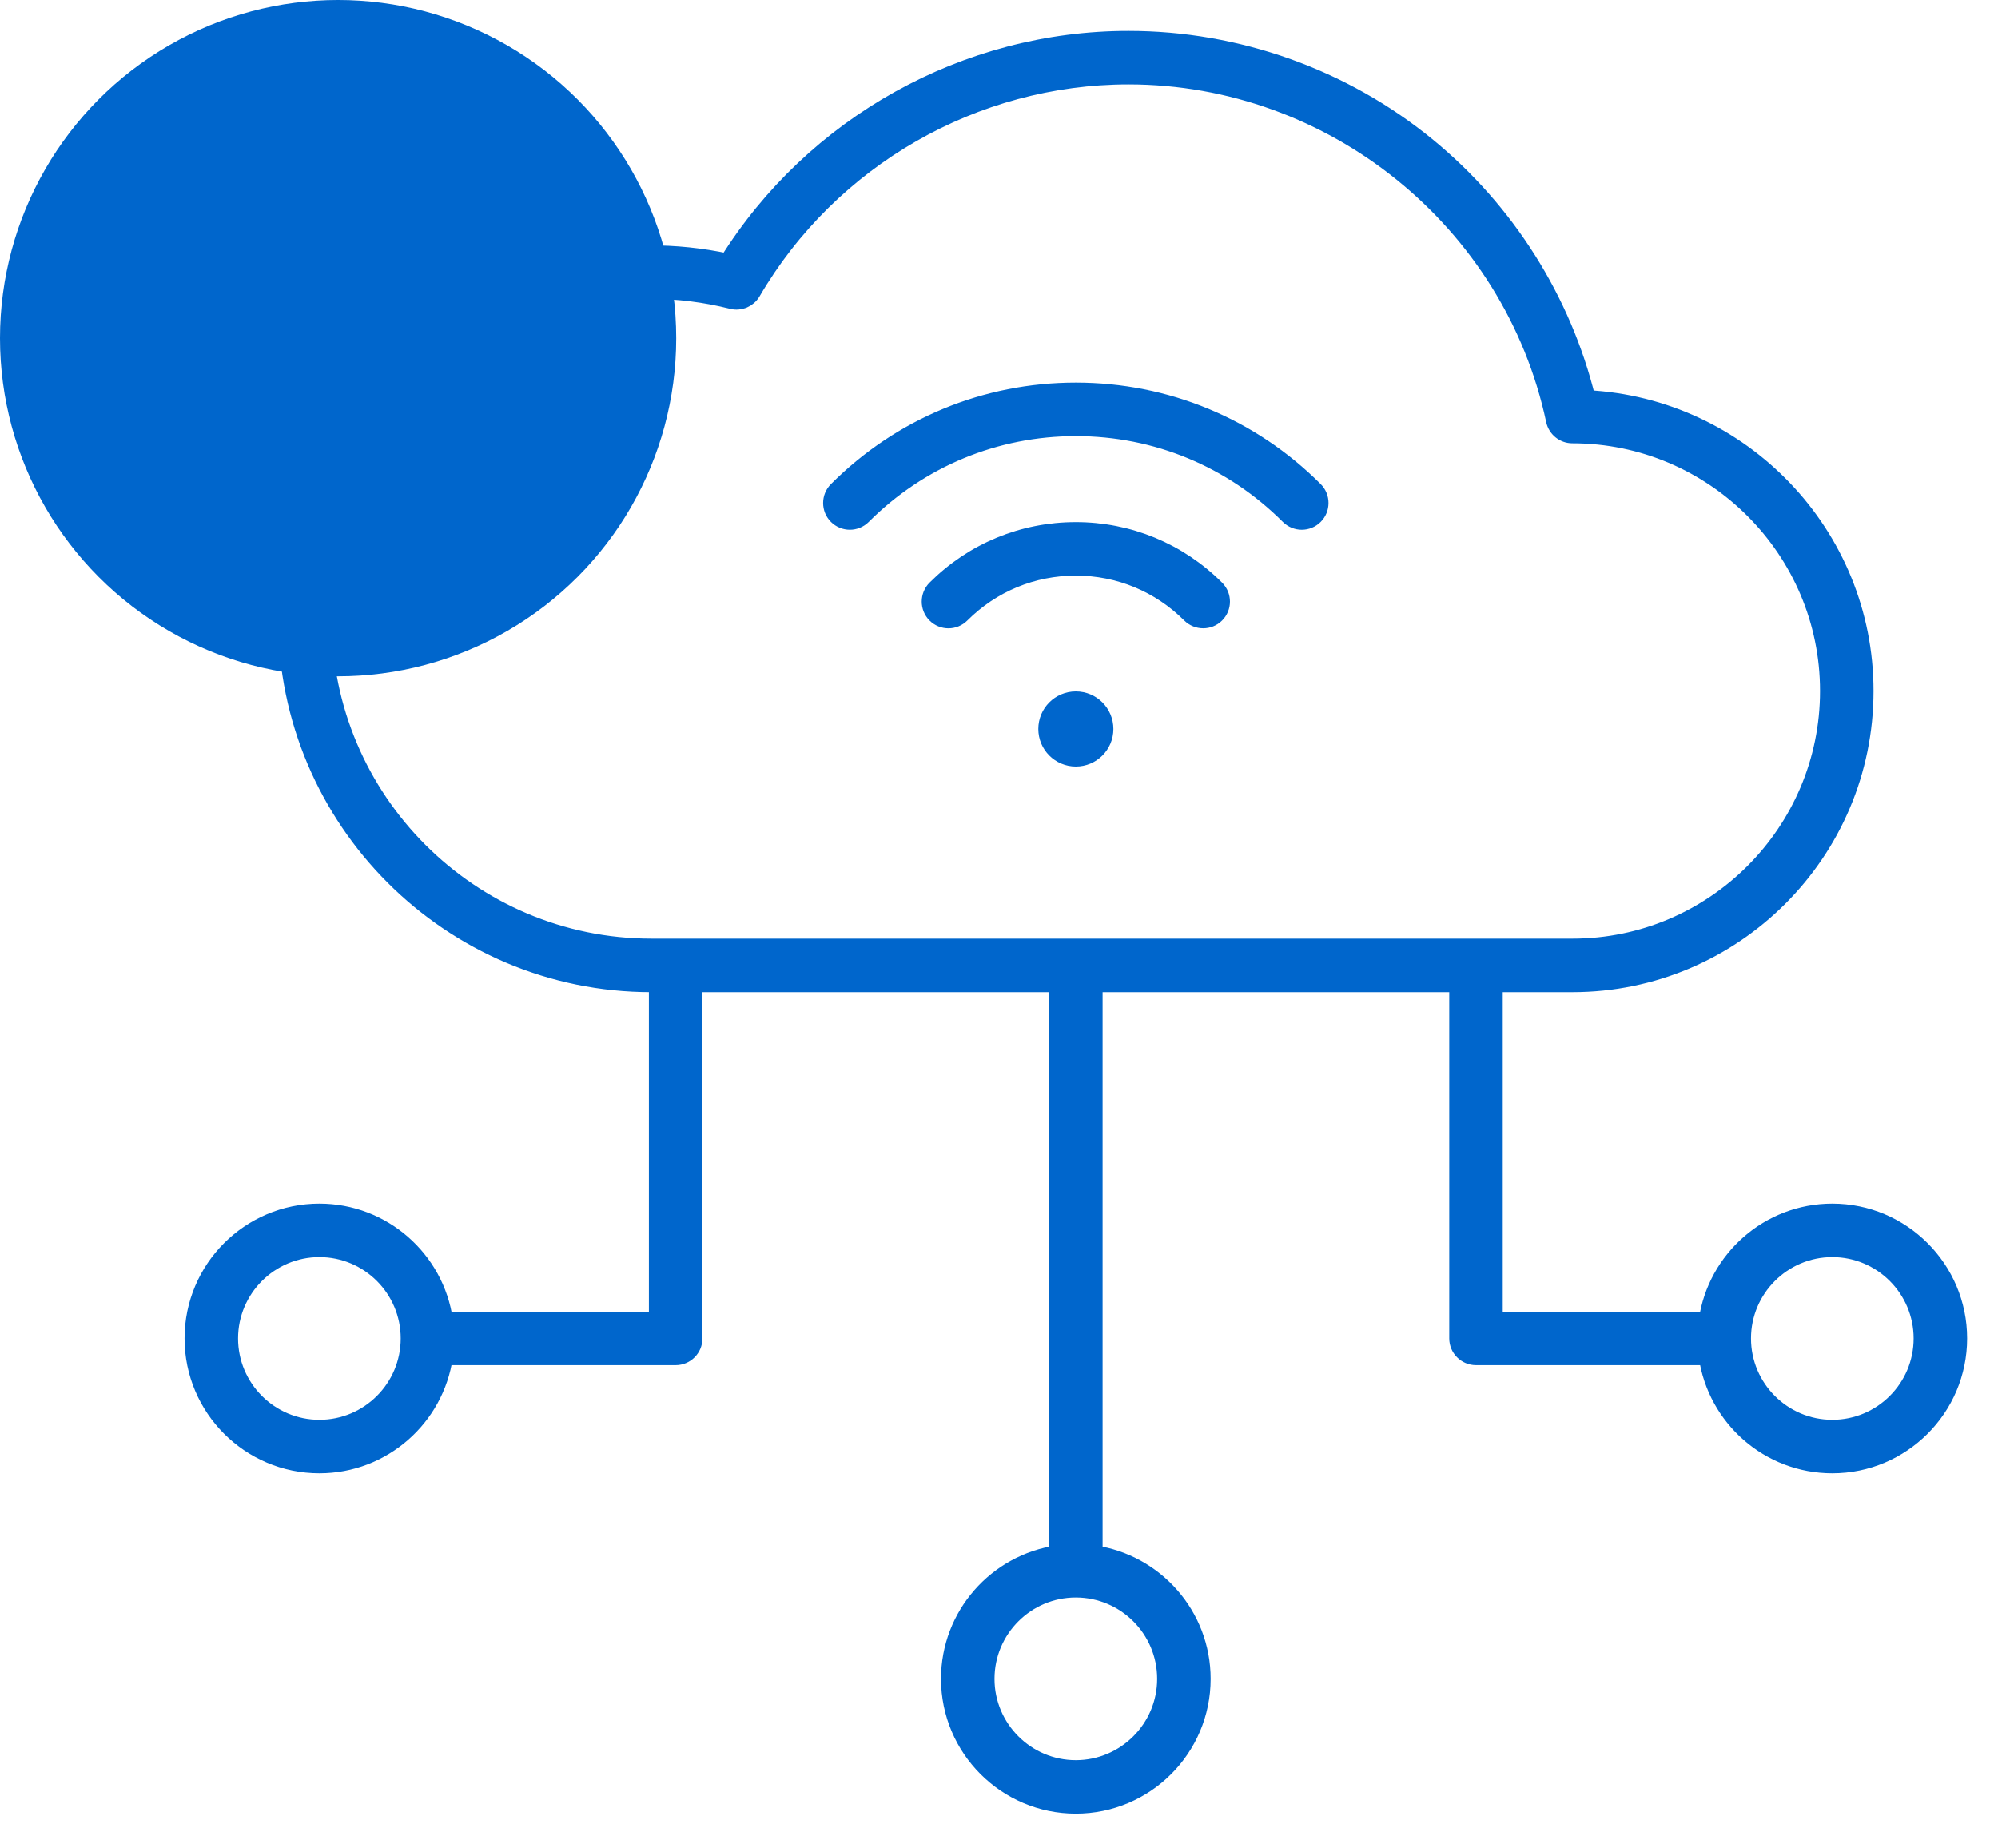
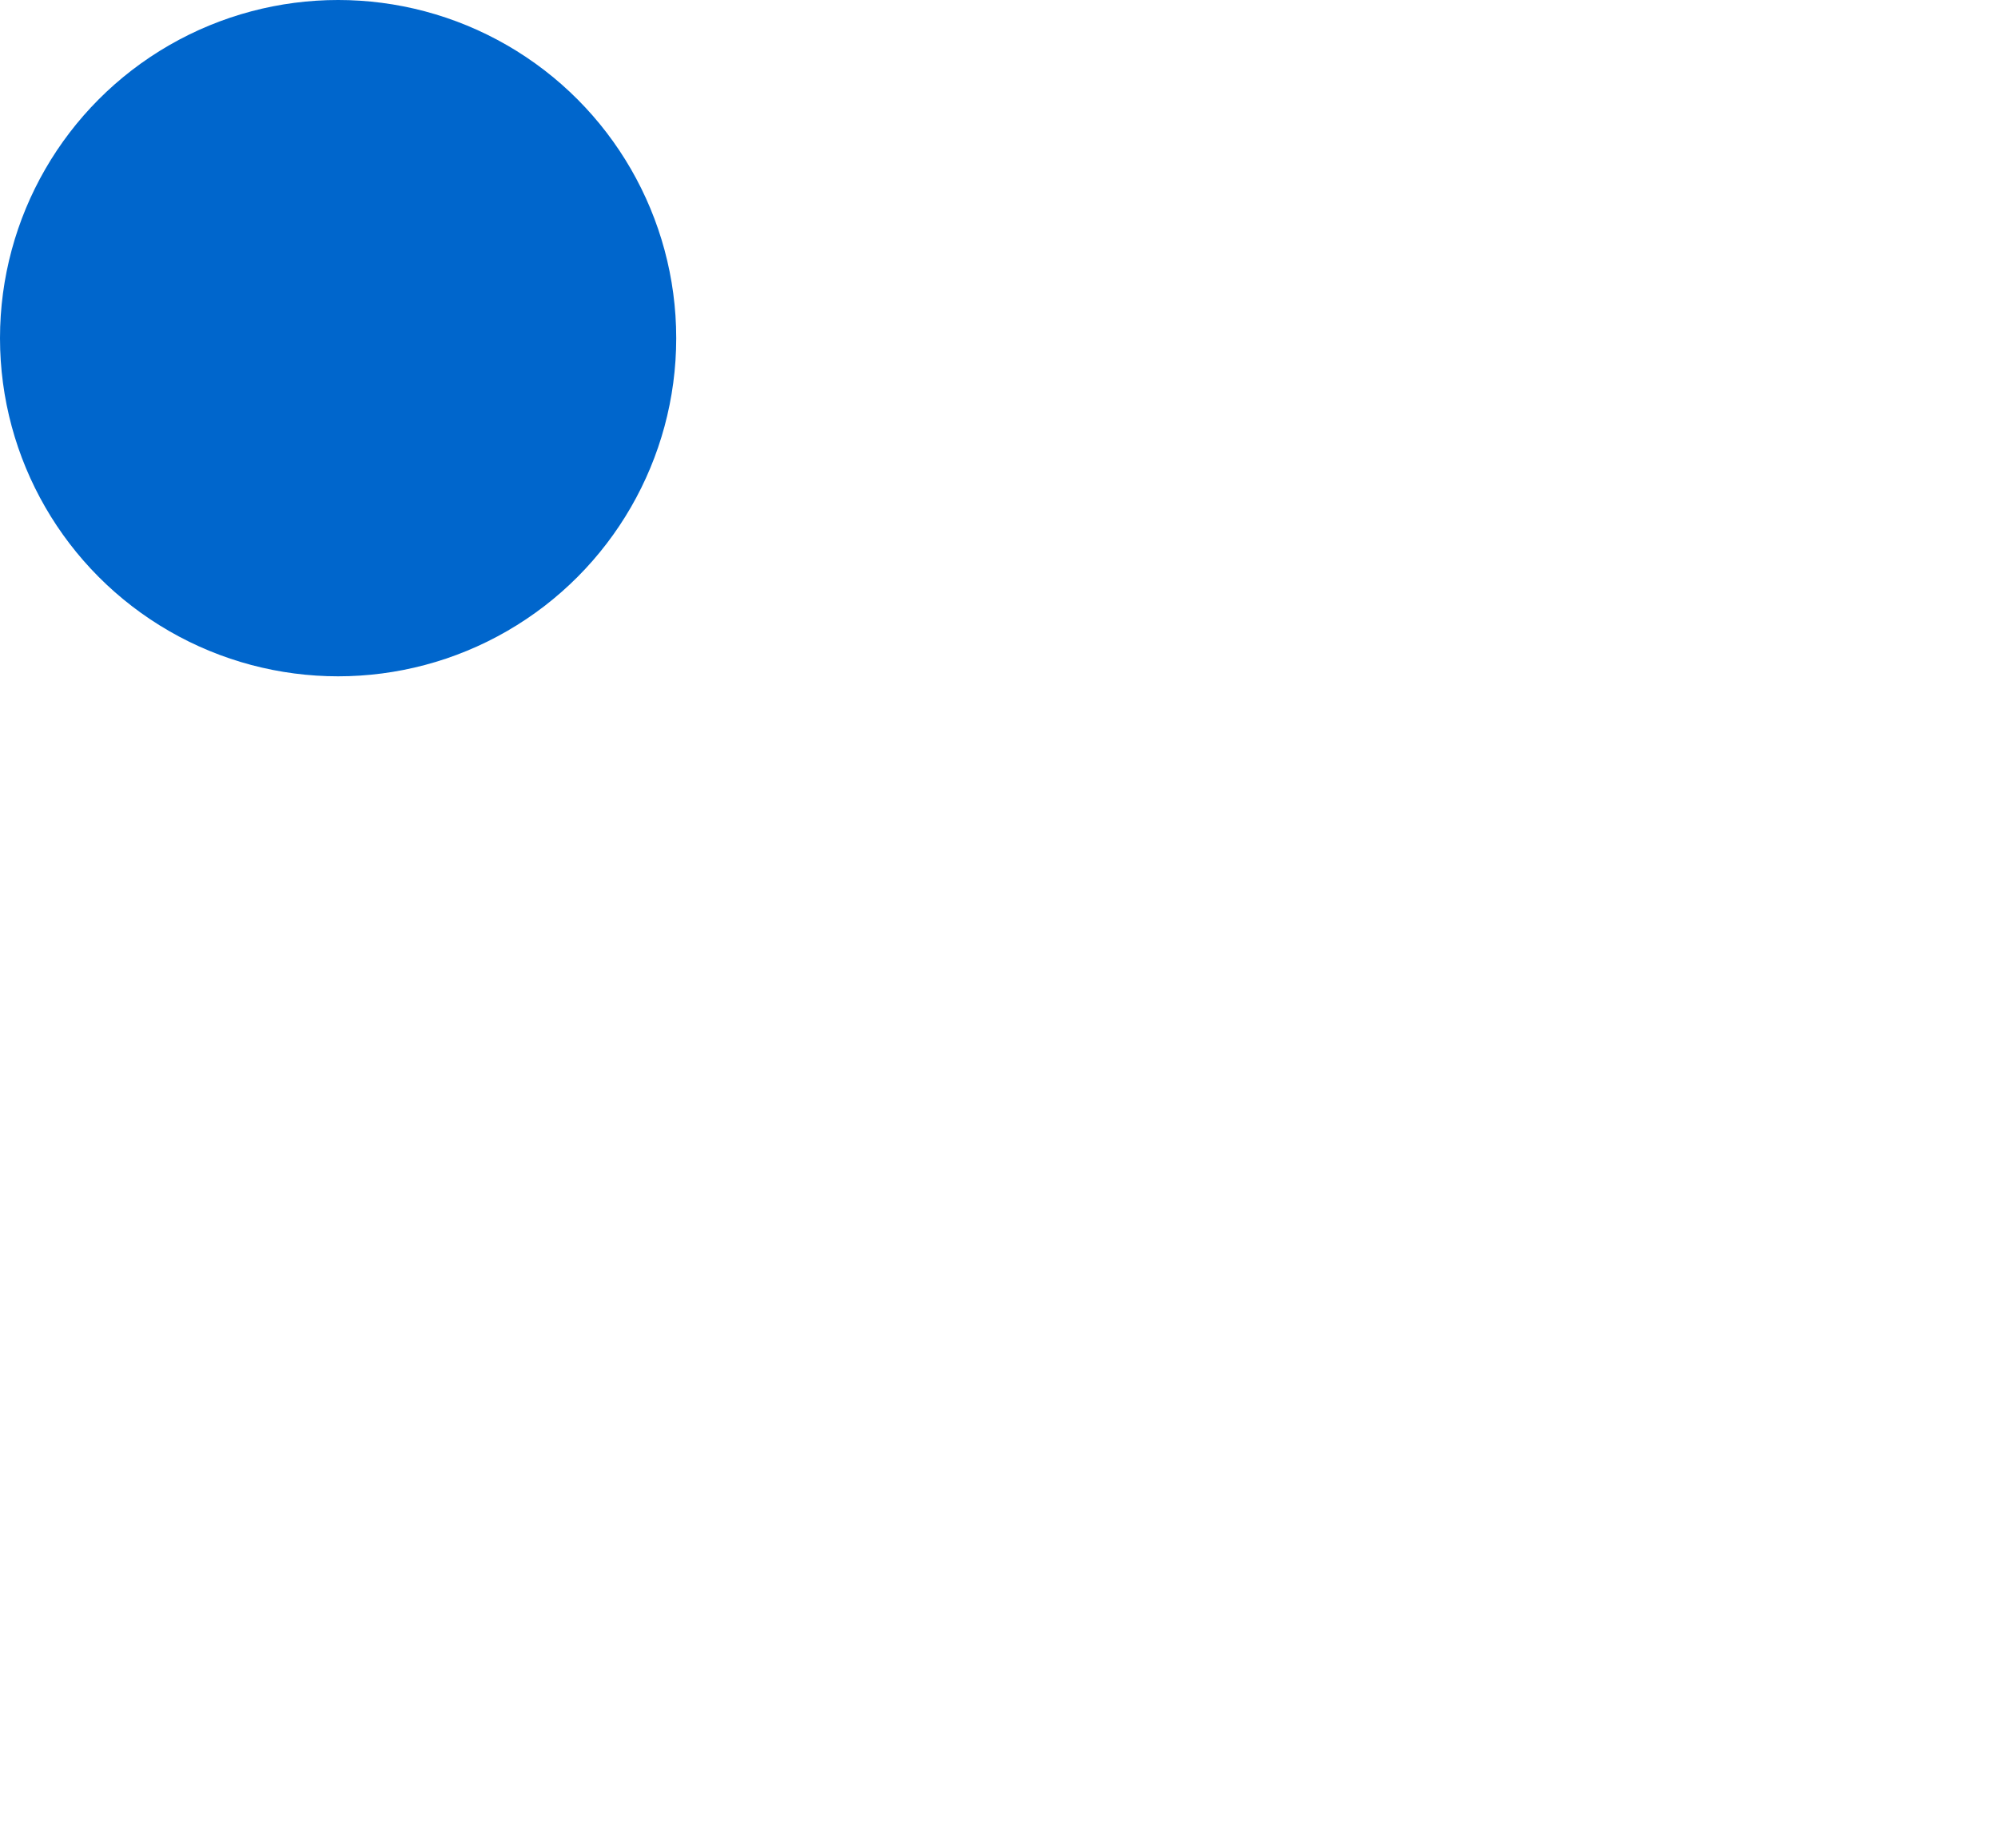
<svg xmlns="http://www.w3.org/2000/svg" width="40" height="37" viewBox="0 0 40 37" fill="none">
  <circle cx="6.769" cy="6.769" r="6.769" fill="#0066CC" />
  <g clip-path="url(#clip0_2183_24350)">
-     <path fill-rule="evenodd" clip-rule="evenodd" d="M36.683 24.268C35.413 24.268 34.361 25.21 34.184 26.432H29.91V19.685H31.48C34.707 19.685 37.333 17.06 37.333 13.832C37.333 10.701 34.862 8.137 31.768 7.985C31.284 6.012 30.157 4.225 28.574 2.928C26.894 1.551 24.769 0.793 22.593 0.793C19.339 0.793 16.289 2.495 14.571 5.251C12.454 4.796 10.275 5.294 8.554 6.635C6.768 8.026 5.744 10.122 5.744 12.387C5.744 16.411 9.017 19.685 13.041 19.685H13.166V26.431H8.892C8.717 25.209 7.663 24.268 6.394 24.268C5.002 24.268 3.87 25.4 3.87 26.792C3.87 28.183 5.002 29.316 6.394 29.316C7.663 29.316 8.716 28.374 8.892 27.152H13.527C13.726 27.152 13.888 26.991 13.888 26.792V19.685H21.178V31.108C19.956 31.283 19.014 32.337 19.014 33.606C19.014 34.998 20.147 36.13 21.538 36.13C22.93 36.13 24.062 34.998 24.062 33.606C24.062 32.337 23.121 31.284 21.899 31.108V19.685H29.189V26.792C29.189 26.991 29.351 27.152 29.55 27.152H34.184C34.36 28.374 35.413 29.316 36.683 29.316C38.074 29.316 39.207 28.183 39.207 26.792C39.207 25.401 38.074 24.268 36.683 24.268ZM6.394 28.595C5.4 28.595 4.591 27.786 4.591 26.792C4.591 25.799 5.4 24.989 6.394 24.989C7.389 24.989 8.197 25.798 8.197 26.792C8.197 27.787 7.389 28.595 6.394 28.595ZM23.341 33.606C23.341 34.6 22.532 35.409 21.538 35.409C20.545 35.409 19.735 34.6 19.735 33.606C19.735 32.611 20.544 31.803 21.538 31.803C22.533 31.803 23.341 32.611 23.341 33.606ZM6.465 12.387C6.465 10.347 7.388 8.457 8.997 7.204C10.174 6.288 11.586 5.808 13.033 5.808C13.573 5.808 14.118 5.875 14.656 6.011C14.812 6.051 14.975 5.982 15.056 5.843C16.616 3.173 19.505 1.514 22.593 1.514C26.687 1.514 30.275 4.416 31.126 8.414C31.162 8.58 31.309 8.699 31.479 8.699C34.309 8.699 36.612 11.002 36.612 13.832C36.612 16.662 34.309 18.964 31.48 18.964H13.041C9.415 18.964 6.465 16.014 6.465 12.387ZM36.683 28.595C35.688 28.595 34.88 27.786 34.88 26.792C34.88 25.799 35.688 24.989 36.683 24.989C37.677 24.989 38.486 25.798 38.486 26.792C38.486 27.787 37.677 28.595 36.683 28.595ZM26.317 9.814C26.457 9.954 26.457 10.183 26.317 10.323C26.246 10.394 26.154 10.429 26.061 10.429C25.969 10.429 25.877 10.393 25.806 10.323C24.666 9.183 23.15 8.555 21.538 8.555C19.925 8.555 18.409 9.183 17.269 10.323C17.128 10.464 16.9 10.464 16.759 10.323C16.619 10.183 16.619 9.954 16.759 9.814C18.036 8.537 19.733 7.834 21.538 7.834C23.343 7.834 25.04 8.537 26.317 9.814ZM24.343 11.787C24.484 11.928 24.484 12.157 24.343 12.297C24.272 12.368 24.18 12.402 24.088 12.402C23.995 12.402 23.903 12.367 23.832 12.297C23.219 11.684 22.404 11.347 21.538 11.347C20.671 11.347 19.856 11.684 19.243 12.297C19.102 12.438 18.874 12.438 18.733 12.297C18.593 12.157 18.593 11.928 18.733 11.787C19.482 11.038 20.478 10.626 21.538 10.626C22.597 10.626 23.594 11.038 24.343 11.787ZM22.115 14.592C22.115 14.911 21.857 15.169 21.538 15.169C21.22 15.169 20.962 14.911 20.962 14.592C20.962 14.273 21.22 14.015 21.538 14.015C21.857 14.015 22.115 14.273 22.115 14.592Z" fill="#0066CC" stroke="#0066CC" stroke-width="0.35" />
-   </g>
+     </g>
  <defs>
    <clipPath id="clip0_2183_24350">
      <rect width="36.923" height="36.923" fill="white" transform="translate(3.077)" />
    </clipPath>
  </defs>
</svg>